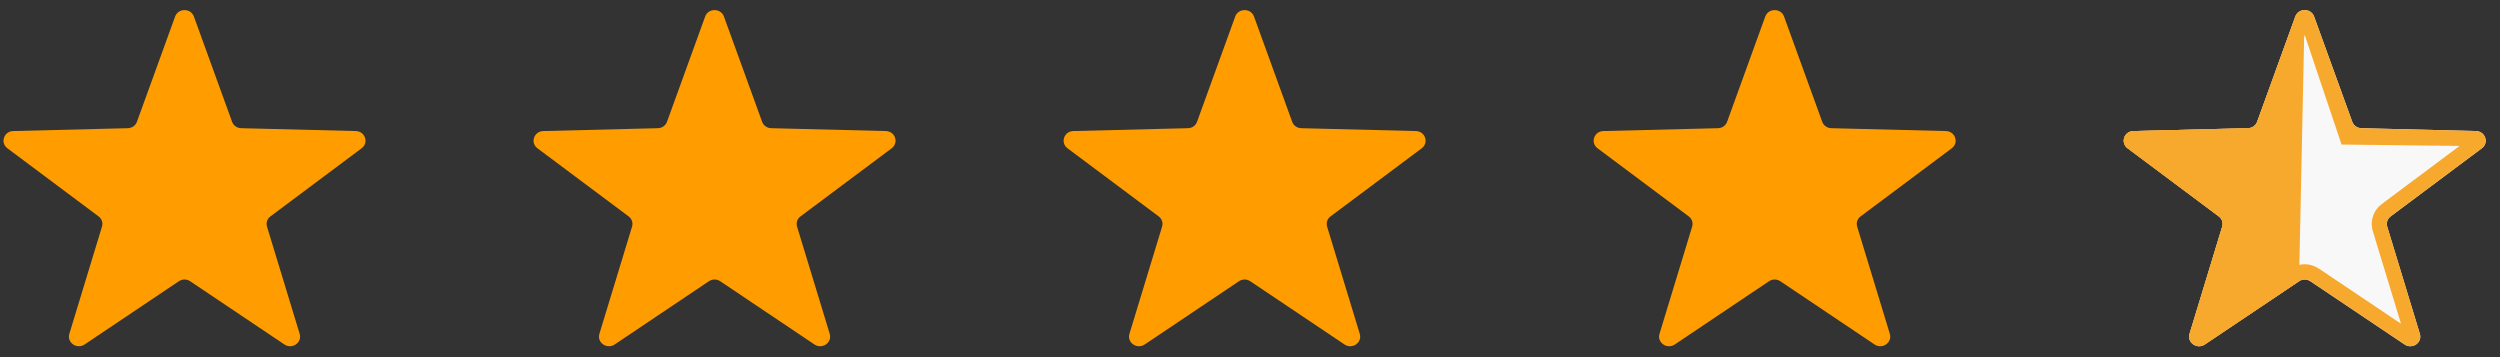
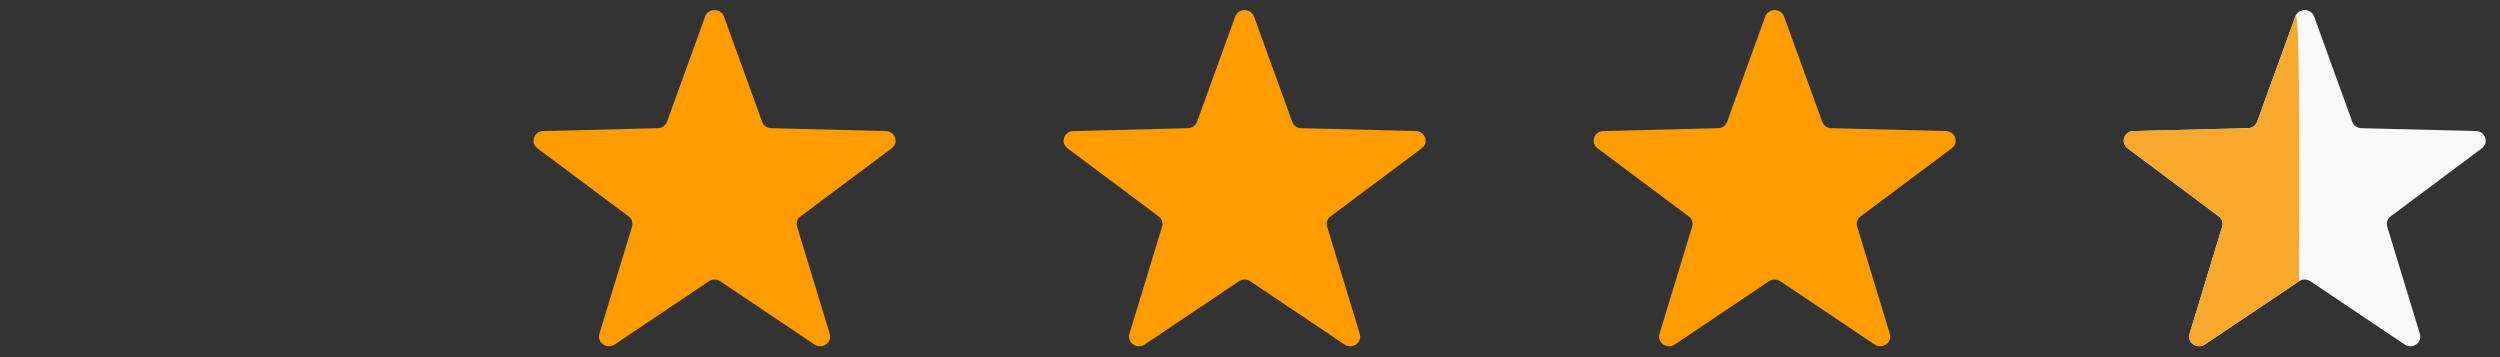
<svg xmlns="http://www.w3.org/2000/svg" width="119" height="17" viewBox="0 0 119 17" fill="none">
  <rect x="0" y="0" width="119" height="17" fill="#333333" stroke="none" />
  <g clipPath="url(#clip0)">
-     <path fillRule="evenodd" clipRule="evenodd" d="M8.782 0.481C8.988 0.481 9.162 0.601 9.23 0.788L11.046 5.795C11.112 5.979 11.279 6.097 11.48 6.102L16.935 6.238C17.139 6.243 17.309 6.365 17.373 6.554C17.437 6.742 17.375 6.937 17.212 7.059L12.875 10.298C12.717 10.416 12.654 10.605 12.71 10.79L14.264 15.892C14.322 16.082 14.253 16.276 14.087 16.393C13.92 16.508 13.708 16.511 13.54 16.398L9.052 13.387C8.887 13.277 8.678 13.277 8.513 13.387L4.025 16.398C3.857 16.511 3.644 16.508 3.478 16.393C3.312 16.276 3.243 16.082 3.3 15.892L4.854 10.79C4.911 10.605 4.848 10.416 4.689 10.298L0.353 7.059C0.19 6.937 0.128 6.742 0.192 6.554C0.255 6.365 0.425 6.243 0.63 6.238L6.084 6.102C6.285 6.097 6.453 5.979 6.519 5.795L8.335 0.788C8.403 0.601 8.577 0.481 8.782 0.481Z" fill="#FF9D00" />
-   </g>
+     </g>
  <g clipPath="url(#clip1)">
    <path fillRule="evenodd" clipRule="evenodd" d="M34.013 0.481C34.218 0.481 34.392 0.601 34.46 0.788L36.276 5.795C36.343 5.979 36.51 6.097 36.711 6.102L42.165 6.238C42.37 6.243 42.54 6.365 42.604 6.554C42.667 6.742 42.605 6.937 42.443 7.059L38.106 10.298C37.948 10.416 37.885 10.605 37.941 10.79L39.495 15.892C39.553 16.082 39.484 16.276 39.317 16.393C39.151 16.508 38.939 16.511 38.77 16.398L34.283 13.387C34.117 13.277 33.909 13.277 33.743 13.387L29.256 16.398C29.087 16.511 28.875 16.508 28.709 16.393C28.542 16.276 28.473 16.082 28.531 15.892L30.085 10.79C30.141 10.605 30.078 10.416 29.92 10.298L25.583 7.059C25.421 6.937 25.358 6.742 25.422 6.554C25.486 6.365 25.656 6.243 25.861 6.238L31.315 6.102C31.516 6.097 31.683 5.979 31.75 5.795L33.565 0.788C33.633 0.601 33.807 0.481 34.013 0.481Z" fill="#FF9D00" />
  </g>
  <g clipPath="url(#clip2)">
    <path fillRule="evenodd" clipRule="evenodd" d="M59.243 0.481C59.449 0.481 59.623 0.601 59.691 0.788L61.507 5.795C61.573 5.979 61.74 6.097 61.941 6.102L67.395 6.238C67.6 6.243 67.77 6.365 67.834 6.554C67.898 6.742 67.836 6.937 67.673 7.059L63.336 10.298C63.178 10.416 63.115 10.605 63.171 10.79L64.725 15.892C64.783 16.082 64.714 16.276 64.548 16.393C64.381 16.508 64.169 16.511 64.001 16.398L59.513 13.387C59.347 13.277 59.139 13.277 58.973 13.387L54.486 16.398C54.318 16.511 54.105 16.508 53.939 16.393C53.773 16.276 53.703 16.082 53.761 15.892L55.315 10.79C55.371 10.605 55.309 10.416 55.15 10.298L50.814 7.059C50.651 6.937 50.589 6.742 50.653 6.554C50.716 6.365 50.886 6.243 51.091 6.238L56.545 6.102C56.746 6.097 56.913 5.979 56.98 5.795L58.796 0.788C58.864 0.601 59.038 0.481 59.243 0.481Z" fill="#FF9D00" />
  </g>
  <g clipPath="url(#clip3)">
    <path fillRule="evenodd" clipRule="evenodd" d="M84.474 0.481C84.679 0.481 84.853 0.601 84.921 0.788L86.737 5.795C86.804 5.979 86.971 6.097 87.172 6.102L92.626 6.238C92.831 6.243 93.001 6.365 93.064 6.554C93.128 6.742 93.066 6.937 92.903 7.059L88.567 10.298C88.409 10.416 88.346 10.605 88.402 10.79L89.956 15.892C90.014 16.082 89.945 16.276 89.778 16.393C89.612 16.508 89.4 16.511 89.231 16.398L84.744 13.387C84.578 13.277 84.37 13.277 84.204 13.387L79.717 16.398C79.548 16.511 79.336 16.508 79.169 16.393C79.003 16.276 78.934 16.082 78.992 15.892L80.546 10.79C80.602 10.605 80.539 10.416 80.381 10.298L76.044 7.059C75.882 6.937 75.819 6.742 75.883 6.554C75.947 6.365 76.117 6.243 76.322 6.238L81.776 6.102C81.977 6.097 82.144 5.979 82.211 5.795L84.026 0.788C84.094 0.601 84.268 0.481 84.474 0.481Z" fill="#FF9D00" />
  </g>
  <g clipPath="url(#clip4)">
    <path fillRule="evenodd" clipRule="evenodd" d="M109.704 0.481C109.91 0.481 110.084 0.601 110.152 0.788L111.967 5.795C112.034 5.979 112.201 6.097 112.402 6.102L117.856 6.238C118.061 6.243 118.231 6.365 118.295 6.554C118.359 6.742 118.297 6.937 118.134 7.059L113.797 10.298C113.639 10.416 113.576 10.605 113.632 10.79L115.186 15.892C115.244 16.082 115.175 16.276 115.009 16.393C114.842 16.508 114.63 16.511 114.461 16.398L109.974 13.387C109.808 13.277 109.6 13.277 109.434 13.387L104.947 16.398C104.778 16.511 104.566 16.508 104.4 16.393C104.233 16.276 104.164 16.082 104.222 15.892L105.776 10.79C105.832 10.605 105.769 10.416 105.611 10.298L101.275 7.059C101.112 6.937 101.05 6.742 101.113 6.554C101.177 6.365 101.347 6.243 101.552 6.238L107.006 6.102C107.207 6.097 107.374 5.979 107.441 5.795L109.257 0.788C109.325 0.601 109.499 0.481 109.704 0.481Z" fill="#F8F8F8" />
-     <path fillRule="evenodd" clipRule="evenodd" d="M117.856 6.238L112.402 6.102C112.201 6.097 112.034 5.979 111.967 5.795L110.152 0.788C110.084 0.601 109.91 0.481 109.704 0.481C109.499 0.481 109.325 0.601 109.257 0.788L107.441 5.795C107.374 5.979 107.207 6.097 107.006 6.102L101.552 6.238C101.347 6.243 101.177 6.365 101.113 6.554C101.05 6.742 101.112 6.937 101.275 7.059L105.611 10.298C105.769 10.416 105.832 10.605 105.776 10.79L104.222 15.892C104.164 16.082 104.233 16.276 104.4 16.393C104.566 16.508 104.778 16.511 104.947 16.398L109.434 13.387C109.6 13.277 109.808 13.277 109.974 13.387L114.461 16.398C114.63 16.511 114.842 16.508 115.009 16.393C115.175 16.276 115.244 16.082 115.186 15.892L113.632 10.79C113.576 10.605 113.639 10.416 113.797 10.298L118.134 7.059C118.297 6.937 118.359 6.742 118.295 6.554C118.231 6.365 118.061 6.243 117.856 6.238ZM117.076 6.946L112.387 6.829L112.385 6.829L117.076 6.946ZM117.076 6.946L113.371 9.712C112.977 10.008 112.797 10.513 112.946 11.004L114.288 15.409L110.371 12.781L110.369 12.78C109.964 12.51 109.445 12.51 109.039 12.78L105.12 15.409L106.462 11.005C106.611 10.514 106.433 10.009 106.038 9.713L102.333 6.946L107.022 6.829L107.023 6.829L117.076 6.946ZM107.918 6.839L109.704 1.663L111.458 6.88" fill="#F7A92D" />
-     <path d="M104.947 16.398L109.434 13.387L109.704 0.481C109.499 0.481 109.325 0.601 109.257 0.788L107.441 5.795C107.374 5.979 107.207 6.097 107.006 6.102L101.552 6.238C101.347 6.243 101.177 6.365 101.113 6.554C101.05 6.742 101.112 6.937 101.275 7.059L105.611 10.298C105.769 10.416 105.832 10.605 105.776 10.79L104.222 15.892C104.164 16.082 104.233 16.276 104.4 16.393C104.566 16.508 104.778 16.511 104.947 16.398Z" fill="#F7A92D" />
+     <path d="M104.947 16.398L109.434 13.387C109.499 0.481 109.325 0.601 109.257 0.788L107.441 5.795C107.374 5.979 107.207 6.097 107.006 6.102L101.552 6.238C101.347 6.243 101.177 6.365 101.113 6.554C101.05 6.742 101.112 6.937 101.275 7.059L105.611 10.298C105.769 10.416 105.832 10.605 105.776 10.79L104.222 15.892C104.164 16.082 104.233 16.276 104.4 16.393C104.566 16.508 104.778 16.511 104.947 16.398Z" fill="#F7A92D" />
  </g>
  <defs>
    <clipPath id="clip0">
      <rect width="17.231" height="16" fill="white" transform="translate(0.167 0.481)" />
    </clipPath>
    <clipPath id="clip1">
      <rect width="17.231" height="16" fill="white" transform="translate(25.398 0.481)" />
    </clipPath>
    <clipPath id="clip2">
      <rect width="17.231" height="16" fill="white" transform="translate(50.628 0.481)" />
    </clipPath>
    <clipPath id="clip3">
      <rect width="17.231" height="16" fill="white" transform="translate(75.858 0.481)" />
    </clipPath>
    <clipPath id="clip4">
-       <rect width="17.231" height="16" fill="white" transform="translate(101.089 0.481)" />
-     </clipPath>
+       </clipPath>
  </defs>
</svg>